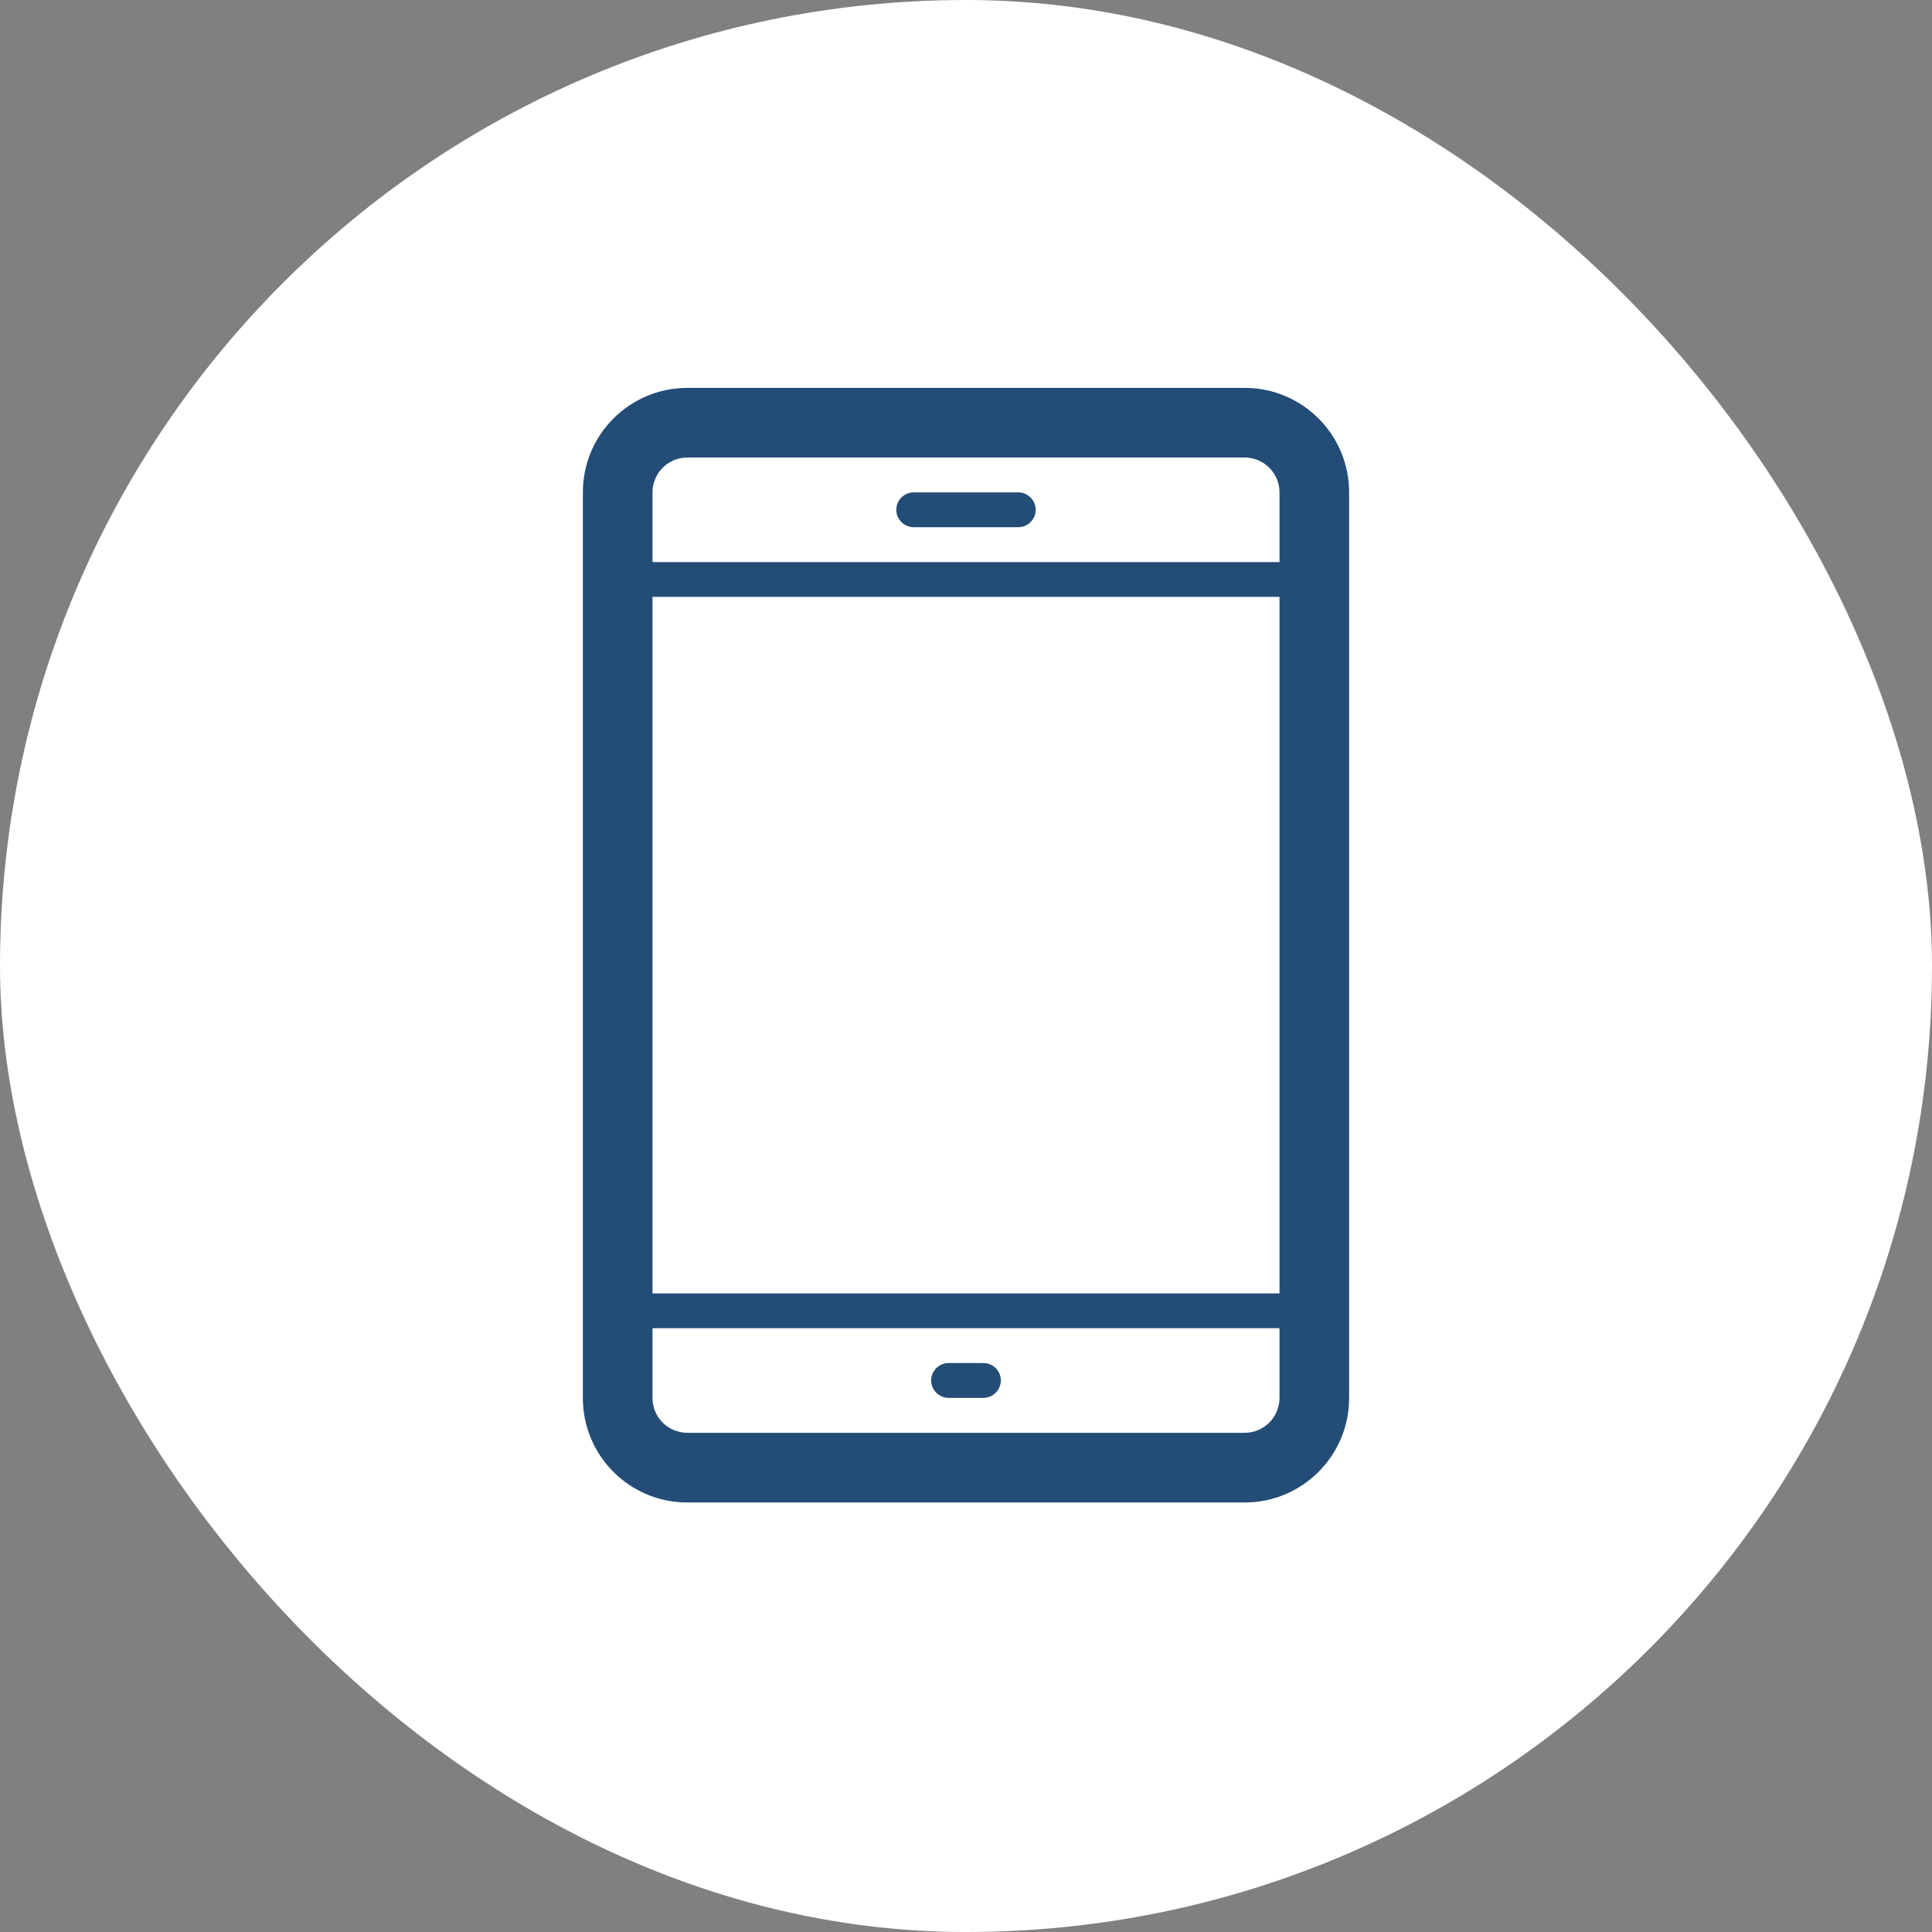
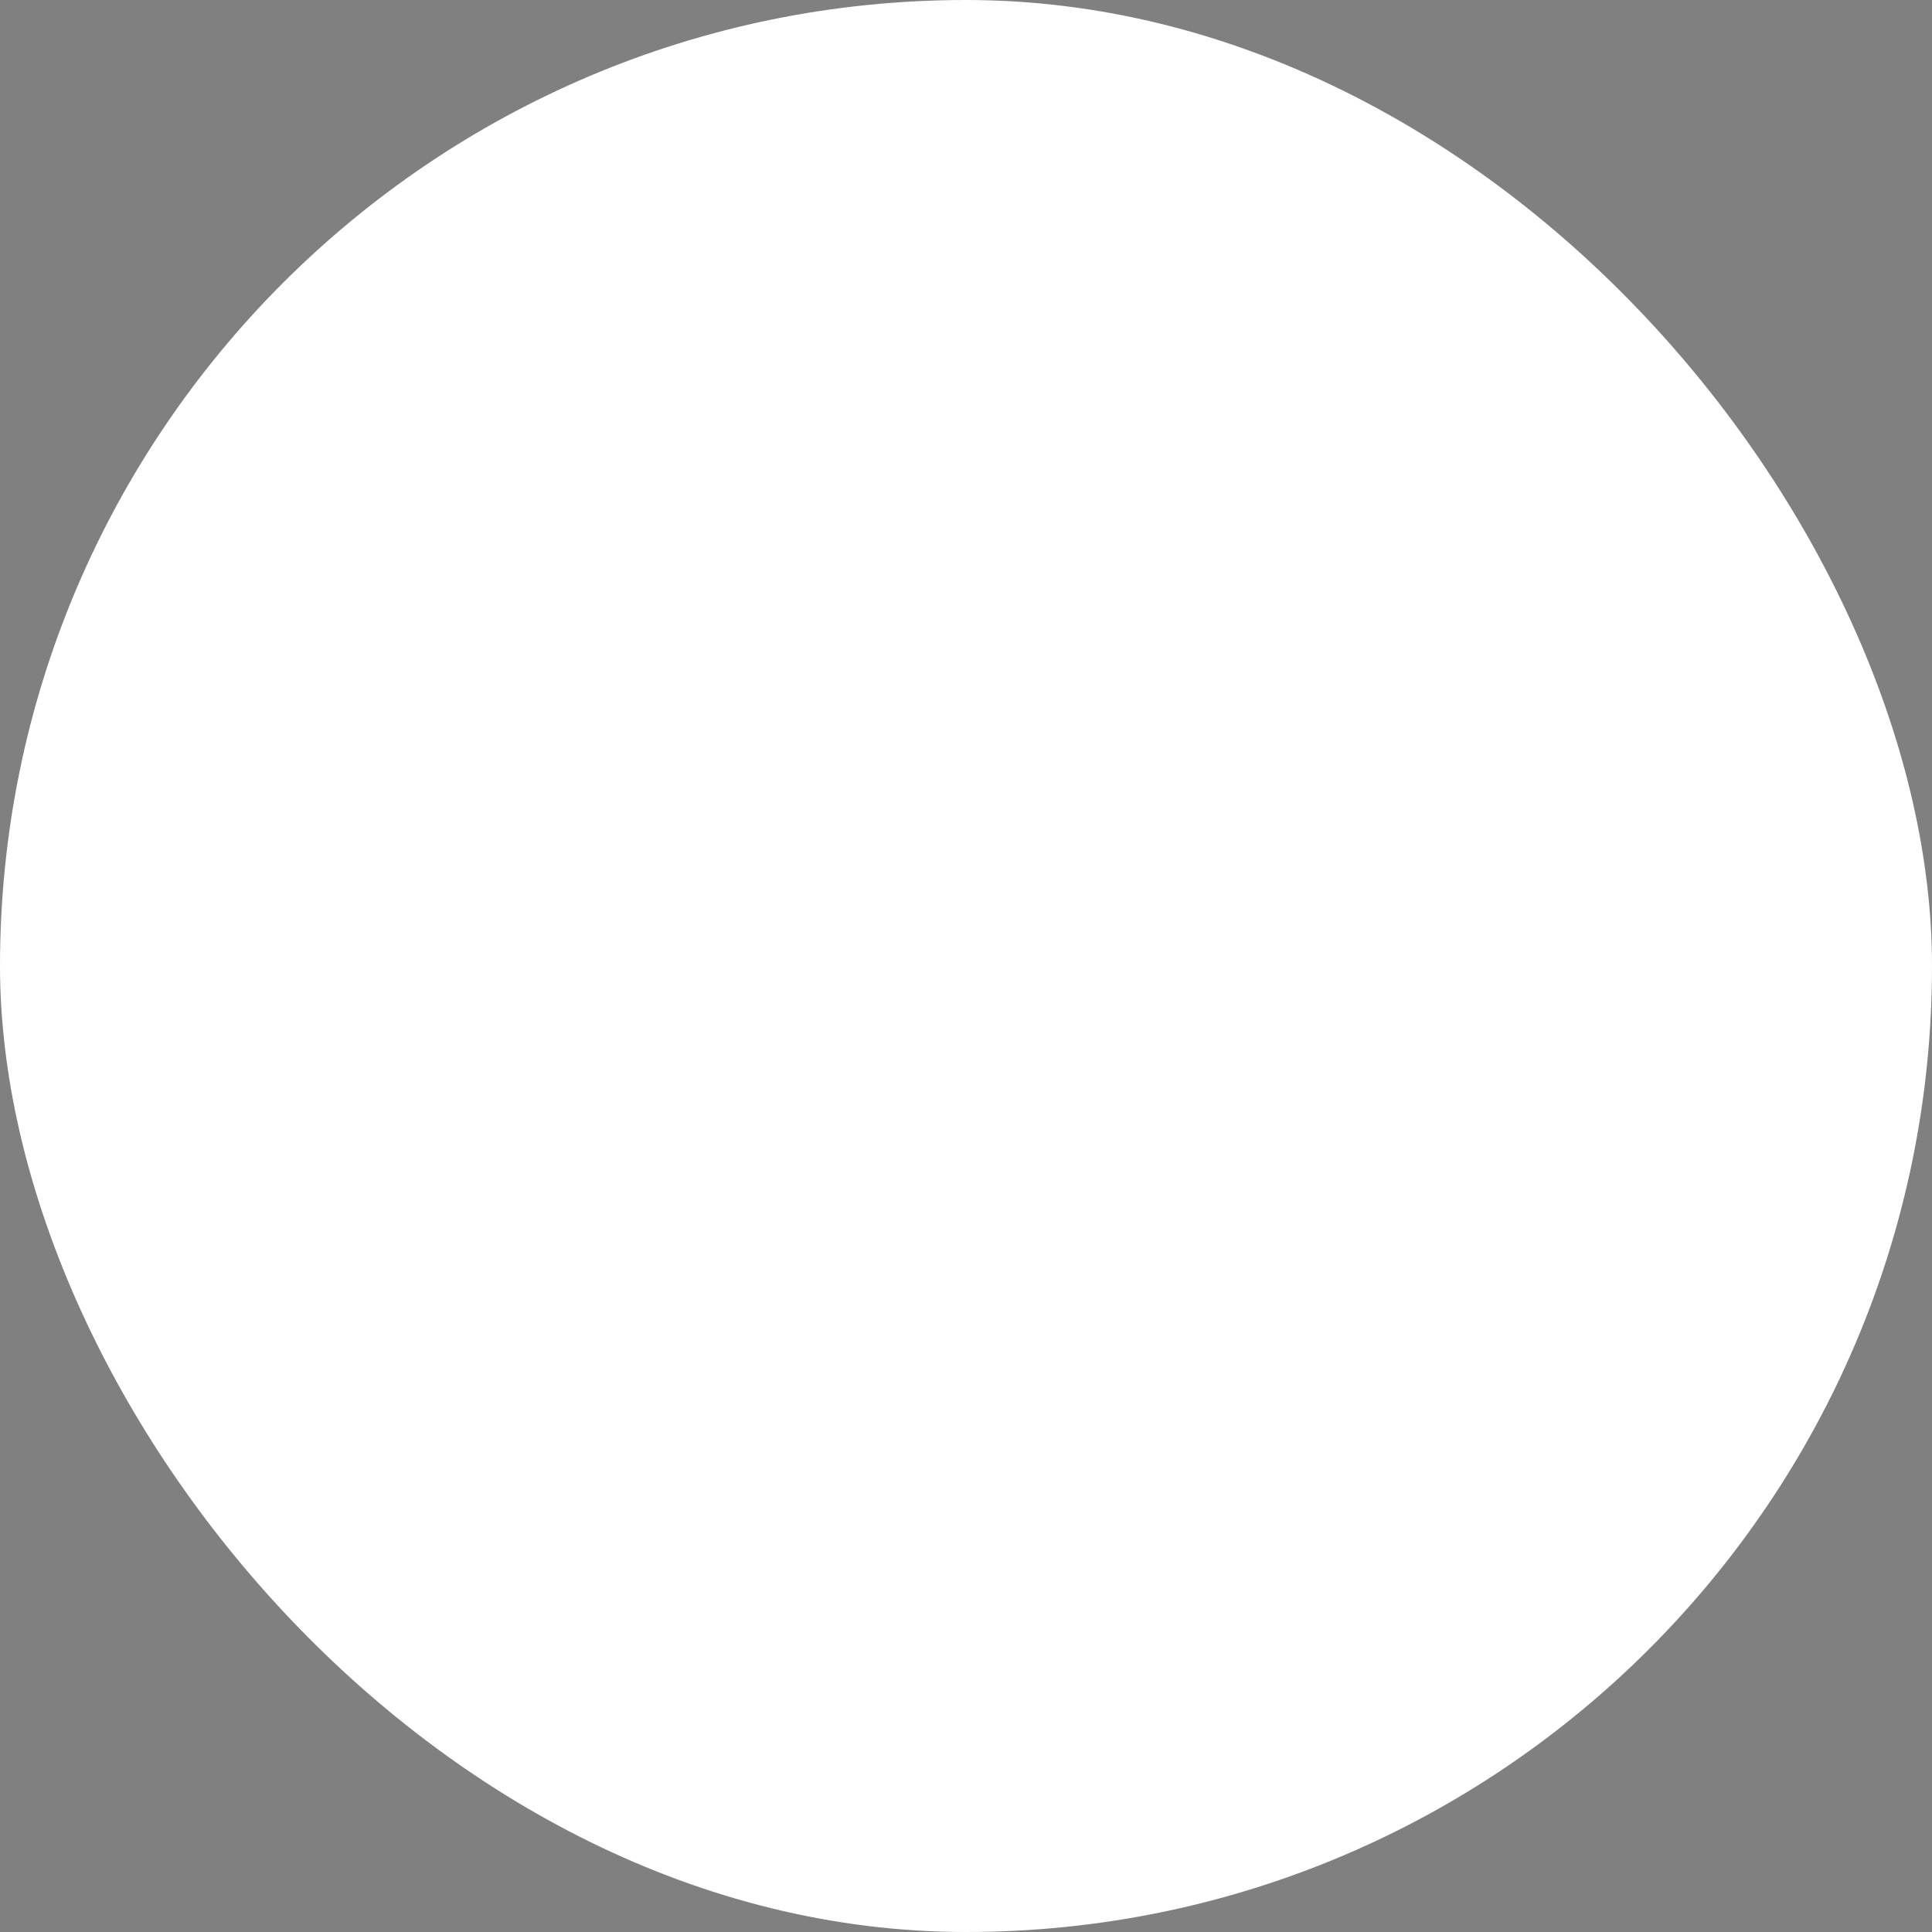
<svg xmlns="http://www.w3.org/2000/svg" width="26" height="26" viewBox="0 0 26 26" fill="none">
  <rect x="0" y="0" width="26" height="26" fill="#808080" stroke="none" />
  <rect width="26" height="26" rx="13" fill="white" />
  <g clip-path="url(#clip0_1154_1080)">
    <g clip-path="url(#clip1_1154_1080)">
      <g clip-path="url(#clip2_1154_1080)">
-         <path d="M16.75 5.22H9.25C8.473 5.22 7.844 5.849 7.844 6.626V18.814C7.844 19.591 8.473 20.22 9.25 20.22H16.75C17.526 20.22 18.156 19.59 18.156 18.814V6.626C18.156 5.849 17.526 5.22 16.75 5.22ZM17.219 18.814C17.219 19.072 17.008 19.282 16.75 19.282H9.25C8.991 19.282 8.781 19.073 8.781 18.814V17.874H17.219V18.814ZM17.219 17.406H8.781V8.032H17.219V17.406ZM17.219 7.564H8.781V6.626C8.781 6.367 8.991 6.157 9.25 6.157H16.75C17.008 6.157 17.219 6.367 17.219 6.626V7.564Z" fill="#234D76" />
-         <path d="M13.938 6.861C13.938 6.99 13.832 7.095 13.703 7.095H12.297C12.167 7.095 12.062 6.99 12.062 6.861C12.062 6.731 12.167 6.626 12.297 6.626H13.703C13.832 6.626 13.938 6.731 13.938 6.861Z" fill="#234D76" />
        <path d="M13.469 18.577C13.469 18.706 13.363 18.812 13.234 18.812H12.766C12.636 18.812 12.531 18.706 12.531 18.577C12.531 18.448 12.636 18.343 12.766 18.343H13.234C13.363 18.343 13.469 18.448 13.469 18.577Z" fill="#234D76" />
      </g>
    </g>
  </g>
  <defs>
    <clipPath id="clip0_1154_1080">
-       <rect width="15" height="15" fill="white" transform="translate(5.5 5.22)" />
-     </clipPath>
+       </clipPath>
    <clipPath id="clip1_1154_1080">
      <rect width="15" height="15" fill="white" transform="translate(5.5 5.22)" />
    </clipPath>
    <clipPath id="clip2_1154_1080">
-       <rect width="15" height="15" fill="white" transform="translate(5.5 5.22)" />
-     </clipPath>
+       </clipPath>
  </defs>
</svg>